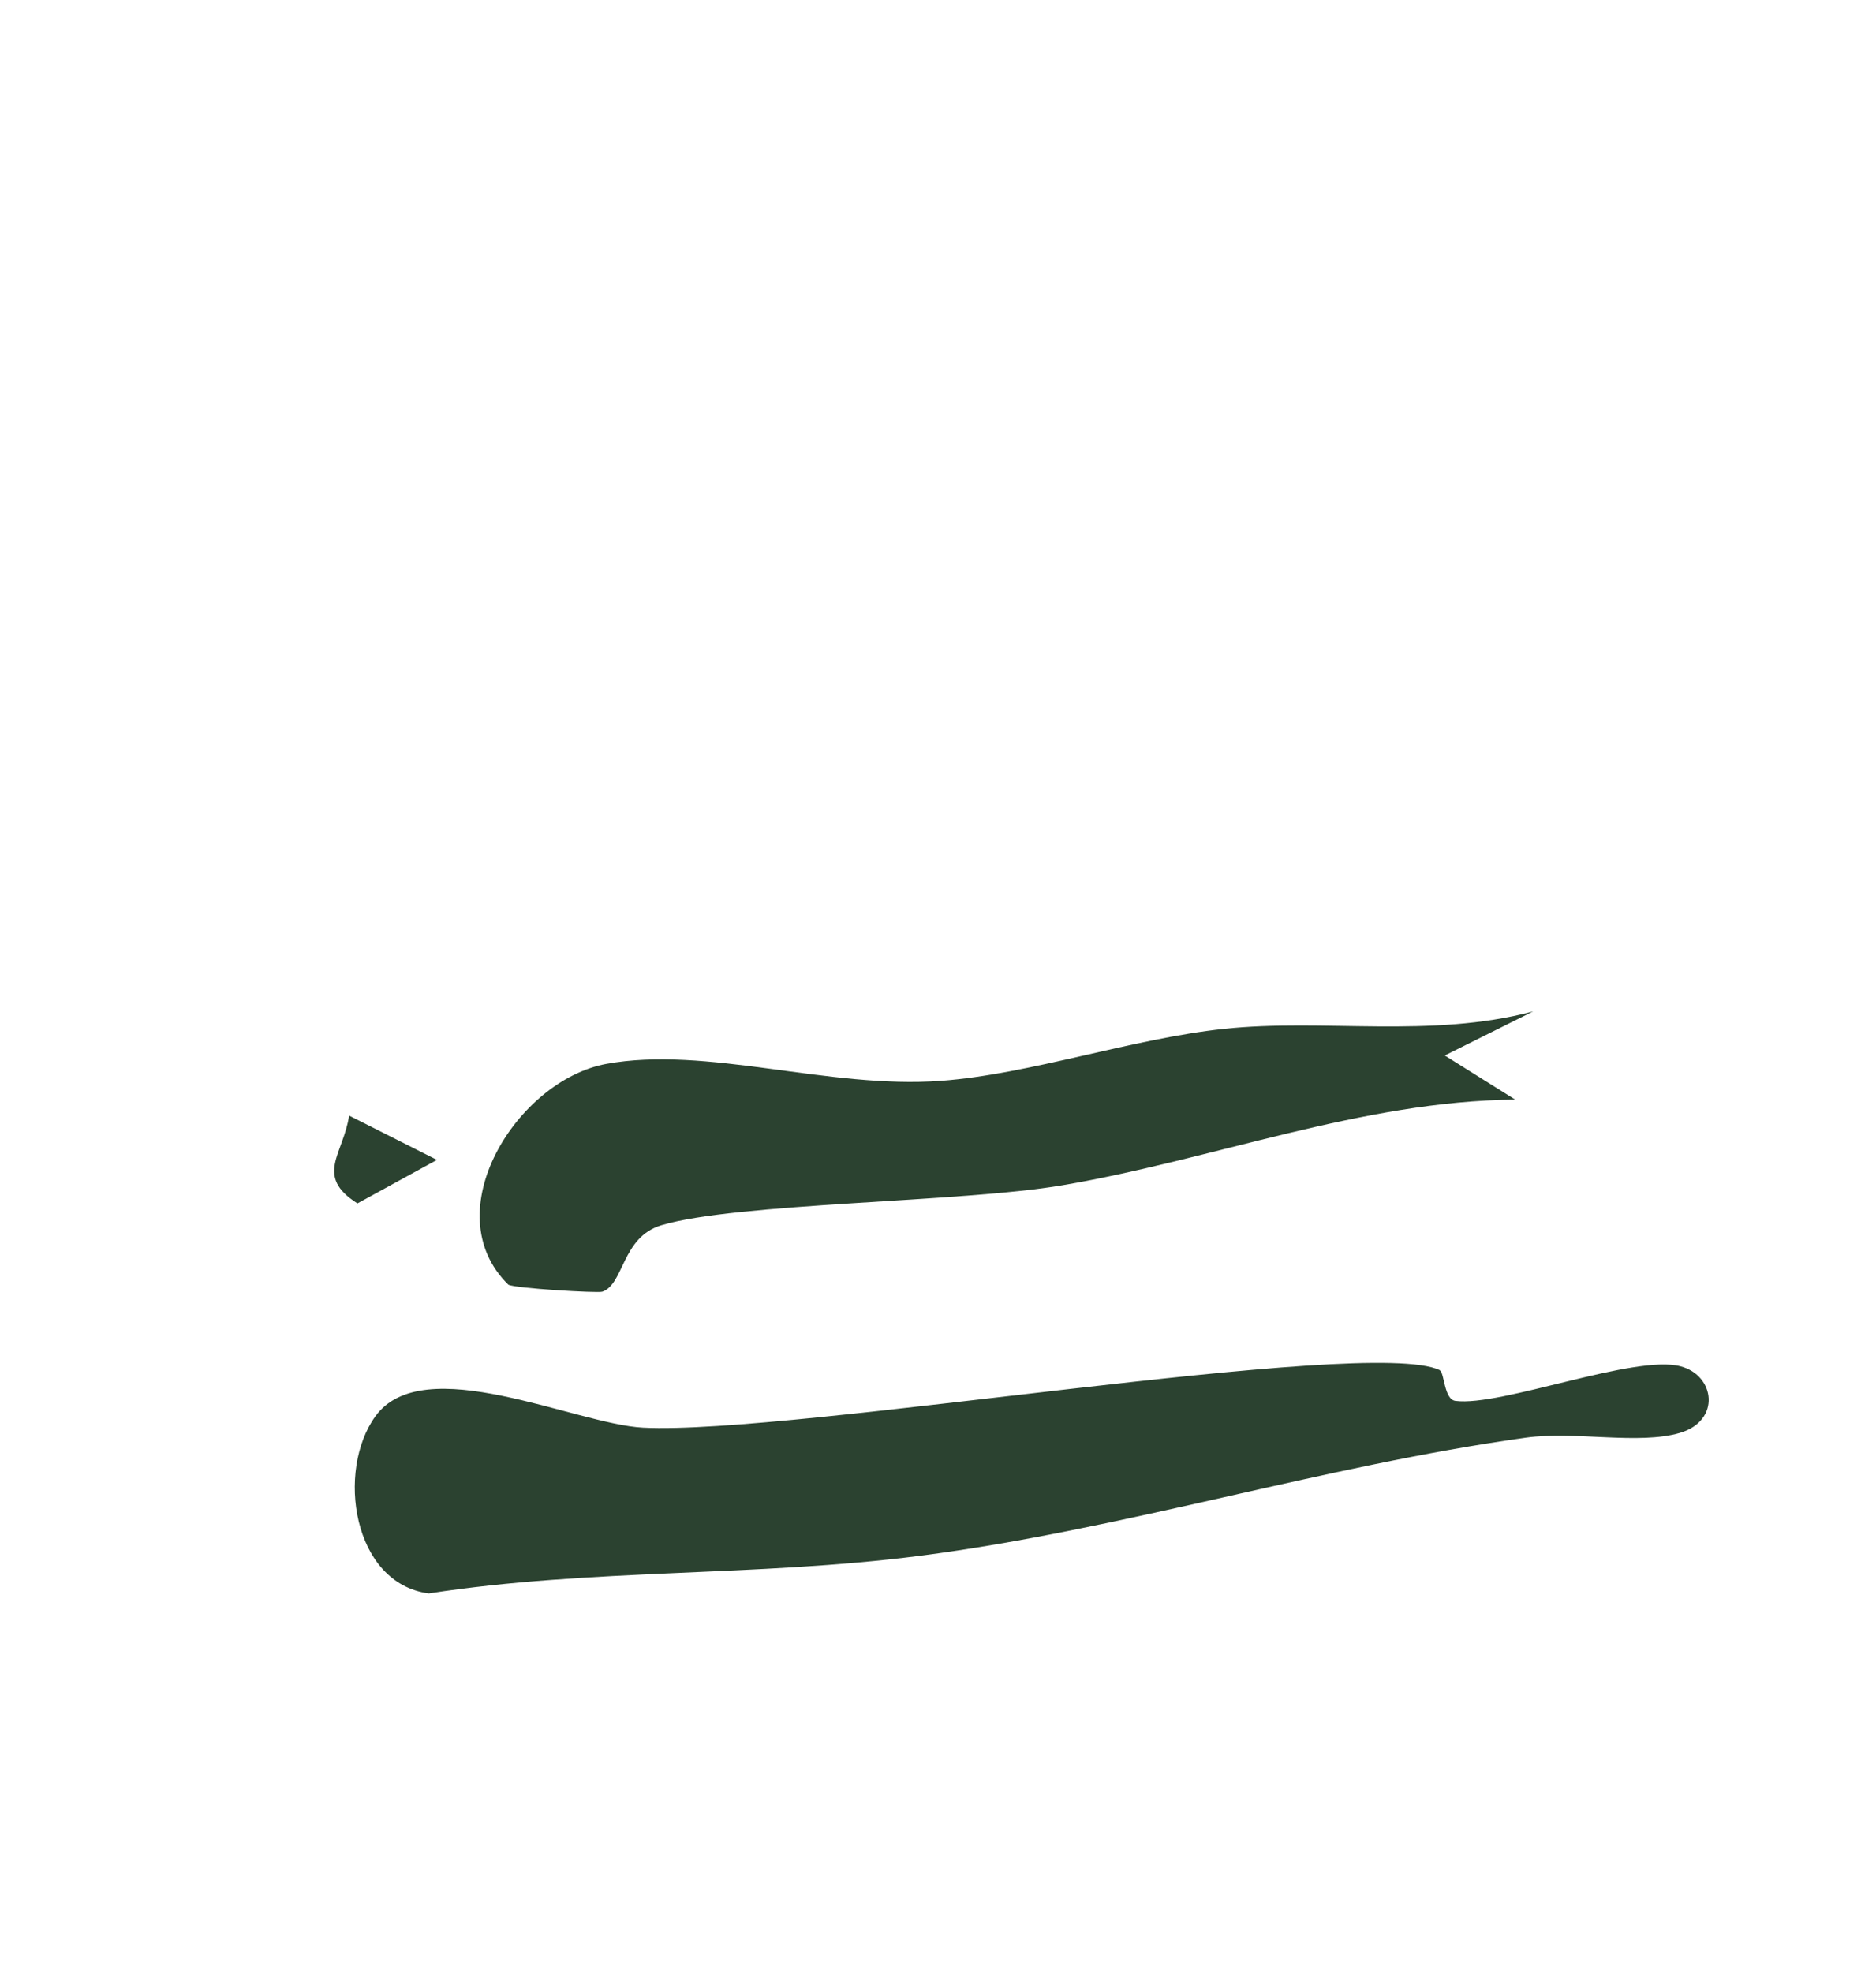
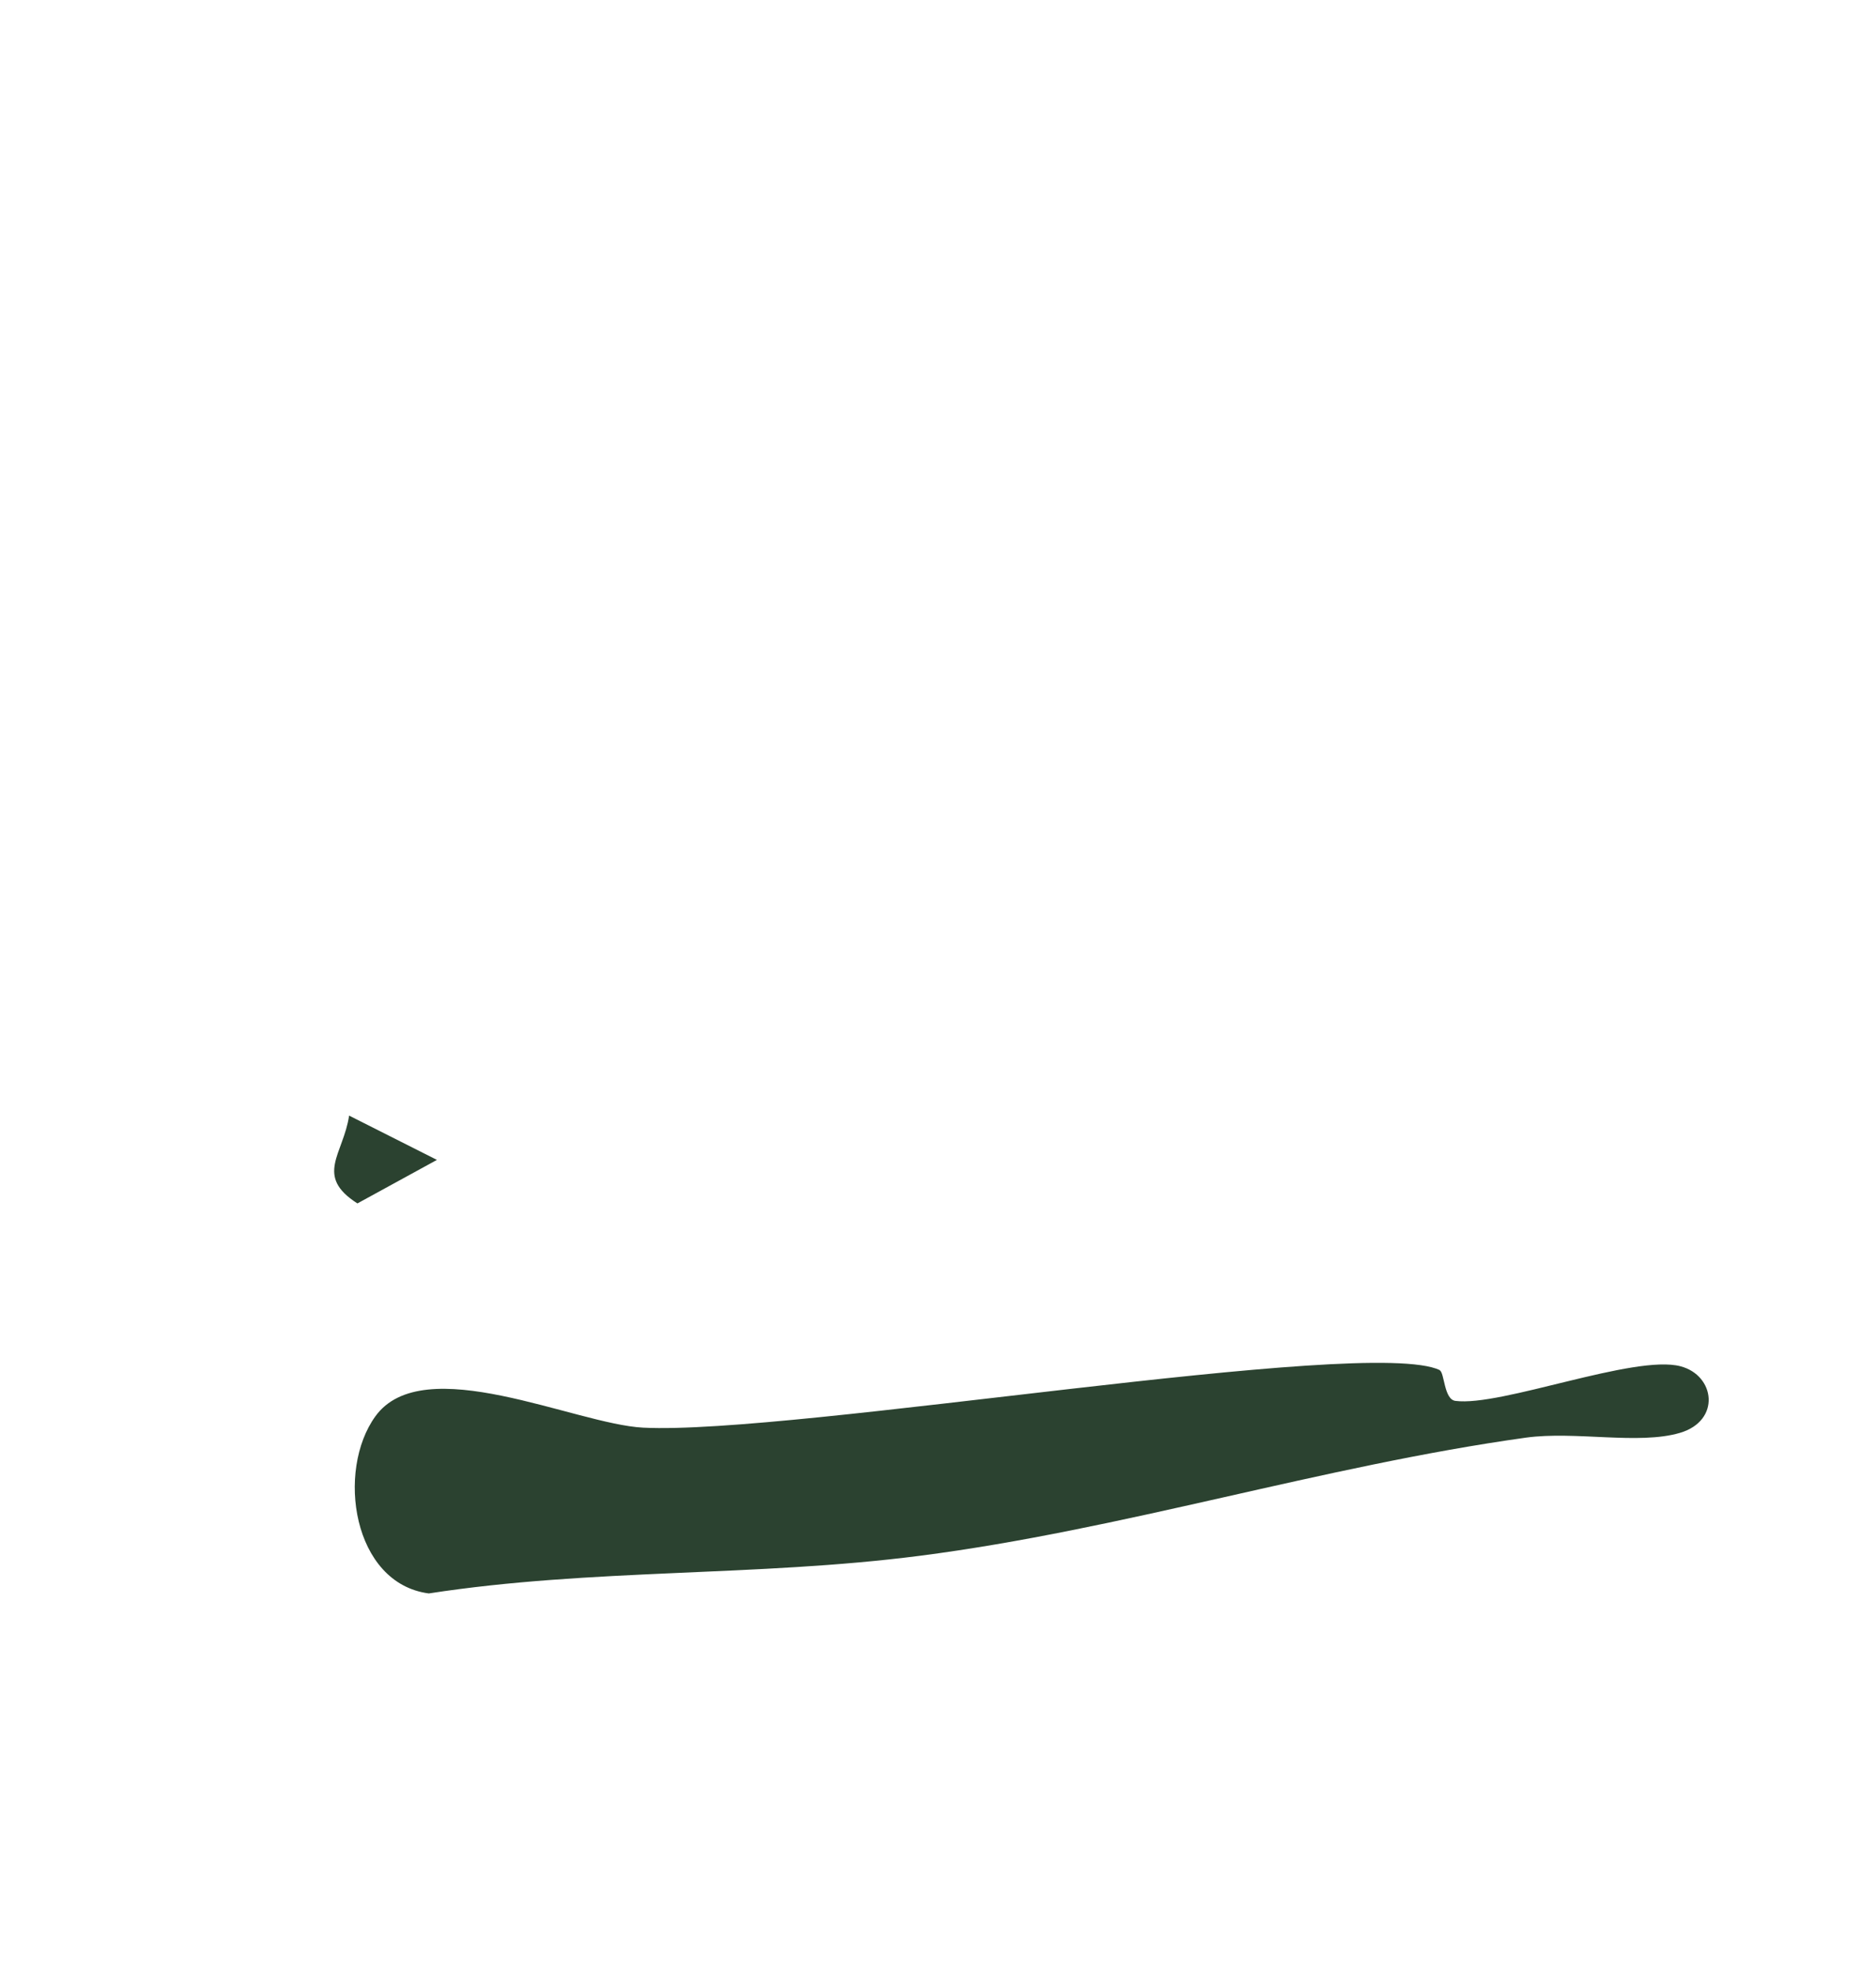
<svg xmlns="http://www.w3.org/2000/svg" id="Layer_1" data-name="Layer 1" viewBox="0 0 121.98 128.22">
  <defs>
    <style> .cls-1 { fill: #2b4230; } </style>
  </defs>
  <path class="cls-1" d="M93.61,89.1c.32.15.27,1.89,1.02,1.99,2.95.39,11.65-3.04,14.64-2.25,2.25.59,2.64,3.54-.04,4.33s-6.8-.13-10.01.31c-13.27,1.85-26.21,5.98-39.39,7.68-10.7,1.38-21.32.81-31.95,2.45-4.96-.65-6.03-7.99-3.47-11.52,3.12-4.31,12.98.51,17.4.74,9.81.5,47.11-5.98,51.81-3.74Z" />
-   <path class="cls-1" d="M99.68,65.77l-5.74,2.86,4.58,2.87c-9.99.09-19.67,3.91-29.44,5.57-6.58,1.12-21.22,1.14-26.08,2.6-2.59.78-2.41,3.83-3.84,4.32-.29.1-5.73-.22-6.11-.46-4.81-4.72.57-13.28,6.36-14.35,6.51-1.2,14.45,1.64,21.76,1.1,5.8-.43,12.4-2.74,18.42-3.38,6.46-.69,13.44.64,20.08-1.13Z" />
  <path class="cls-1" d="M22.7,72.54l5.71,2.88-5.17,2.83c-2.81-1.79-.91-3.2-.54-5.71Z" />
</svg>